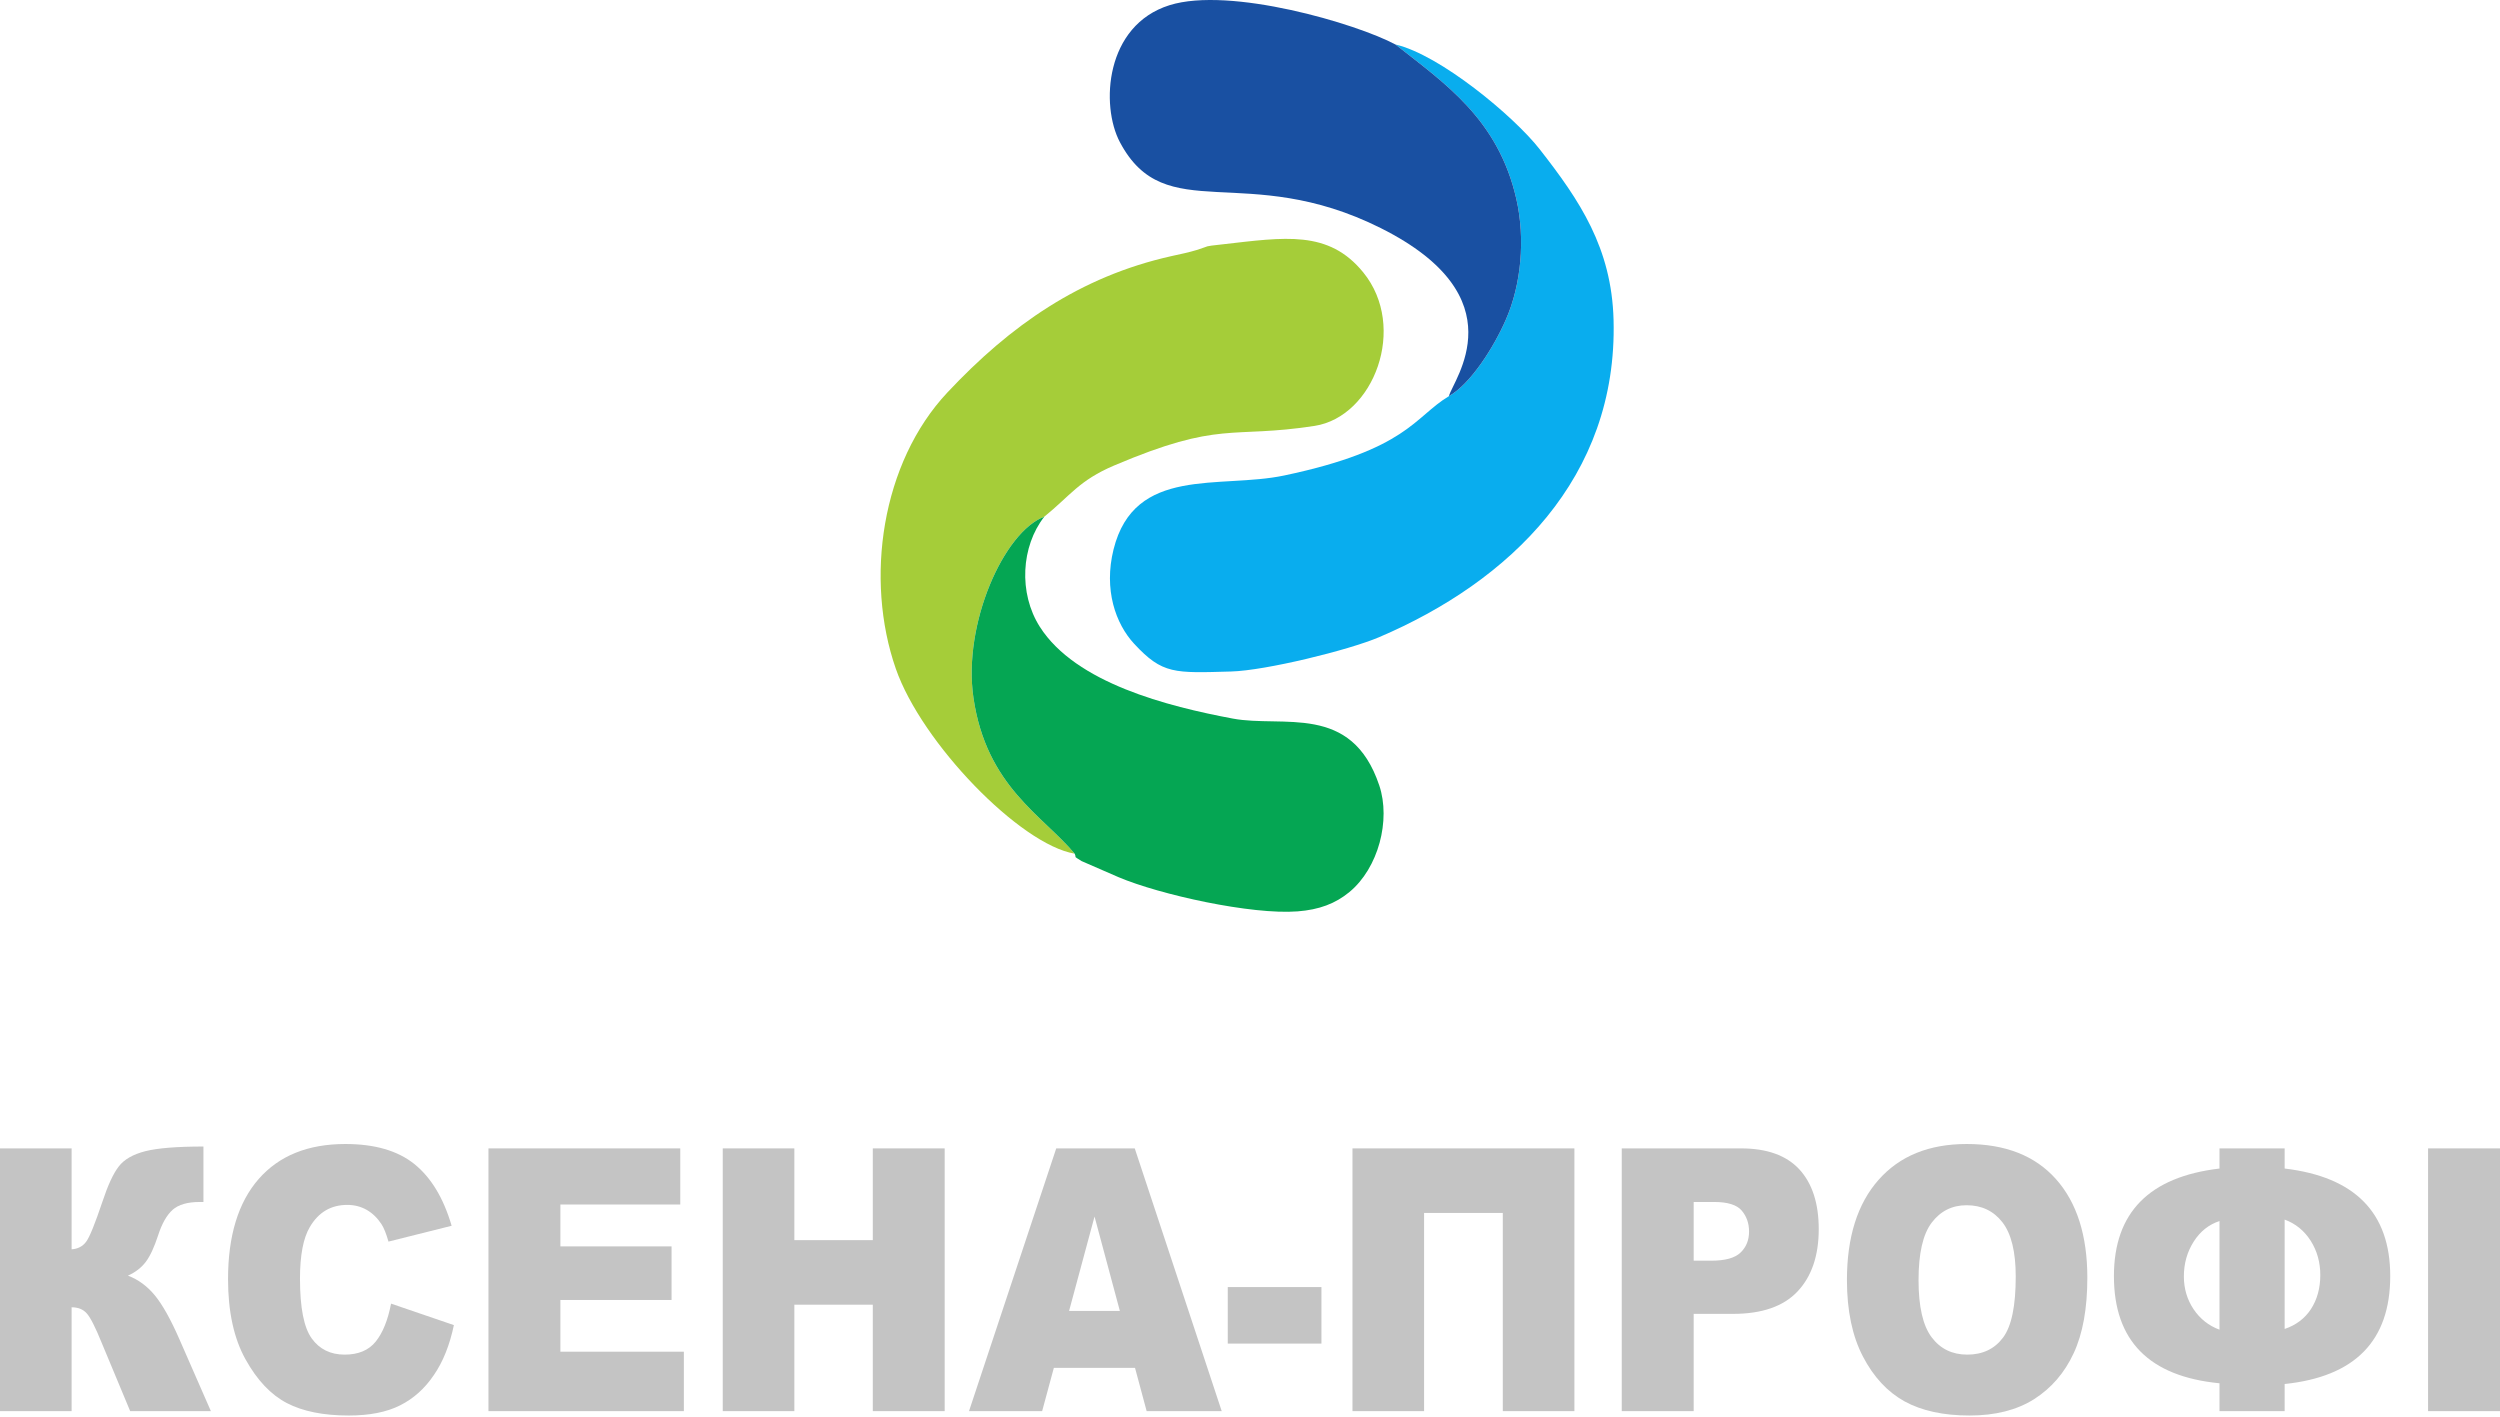
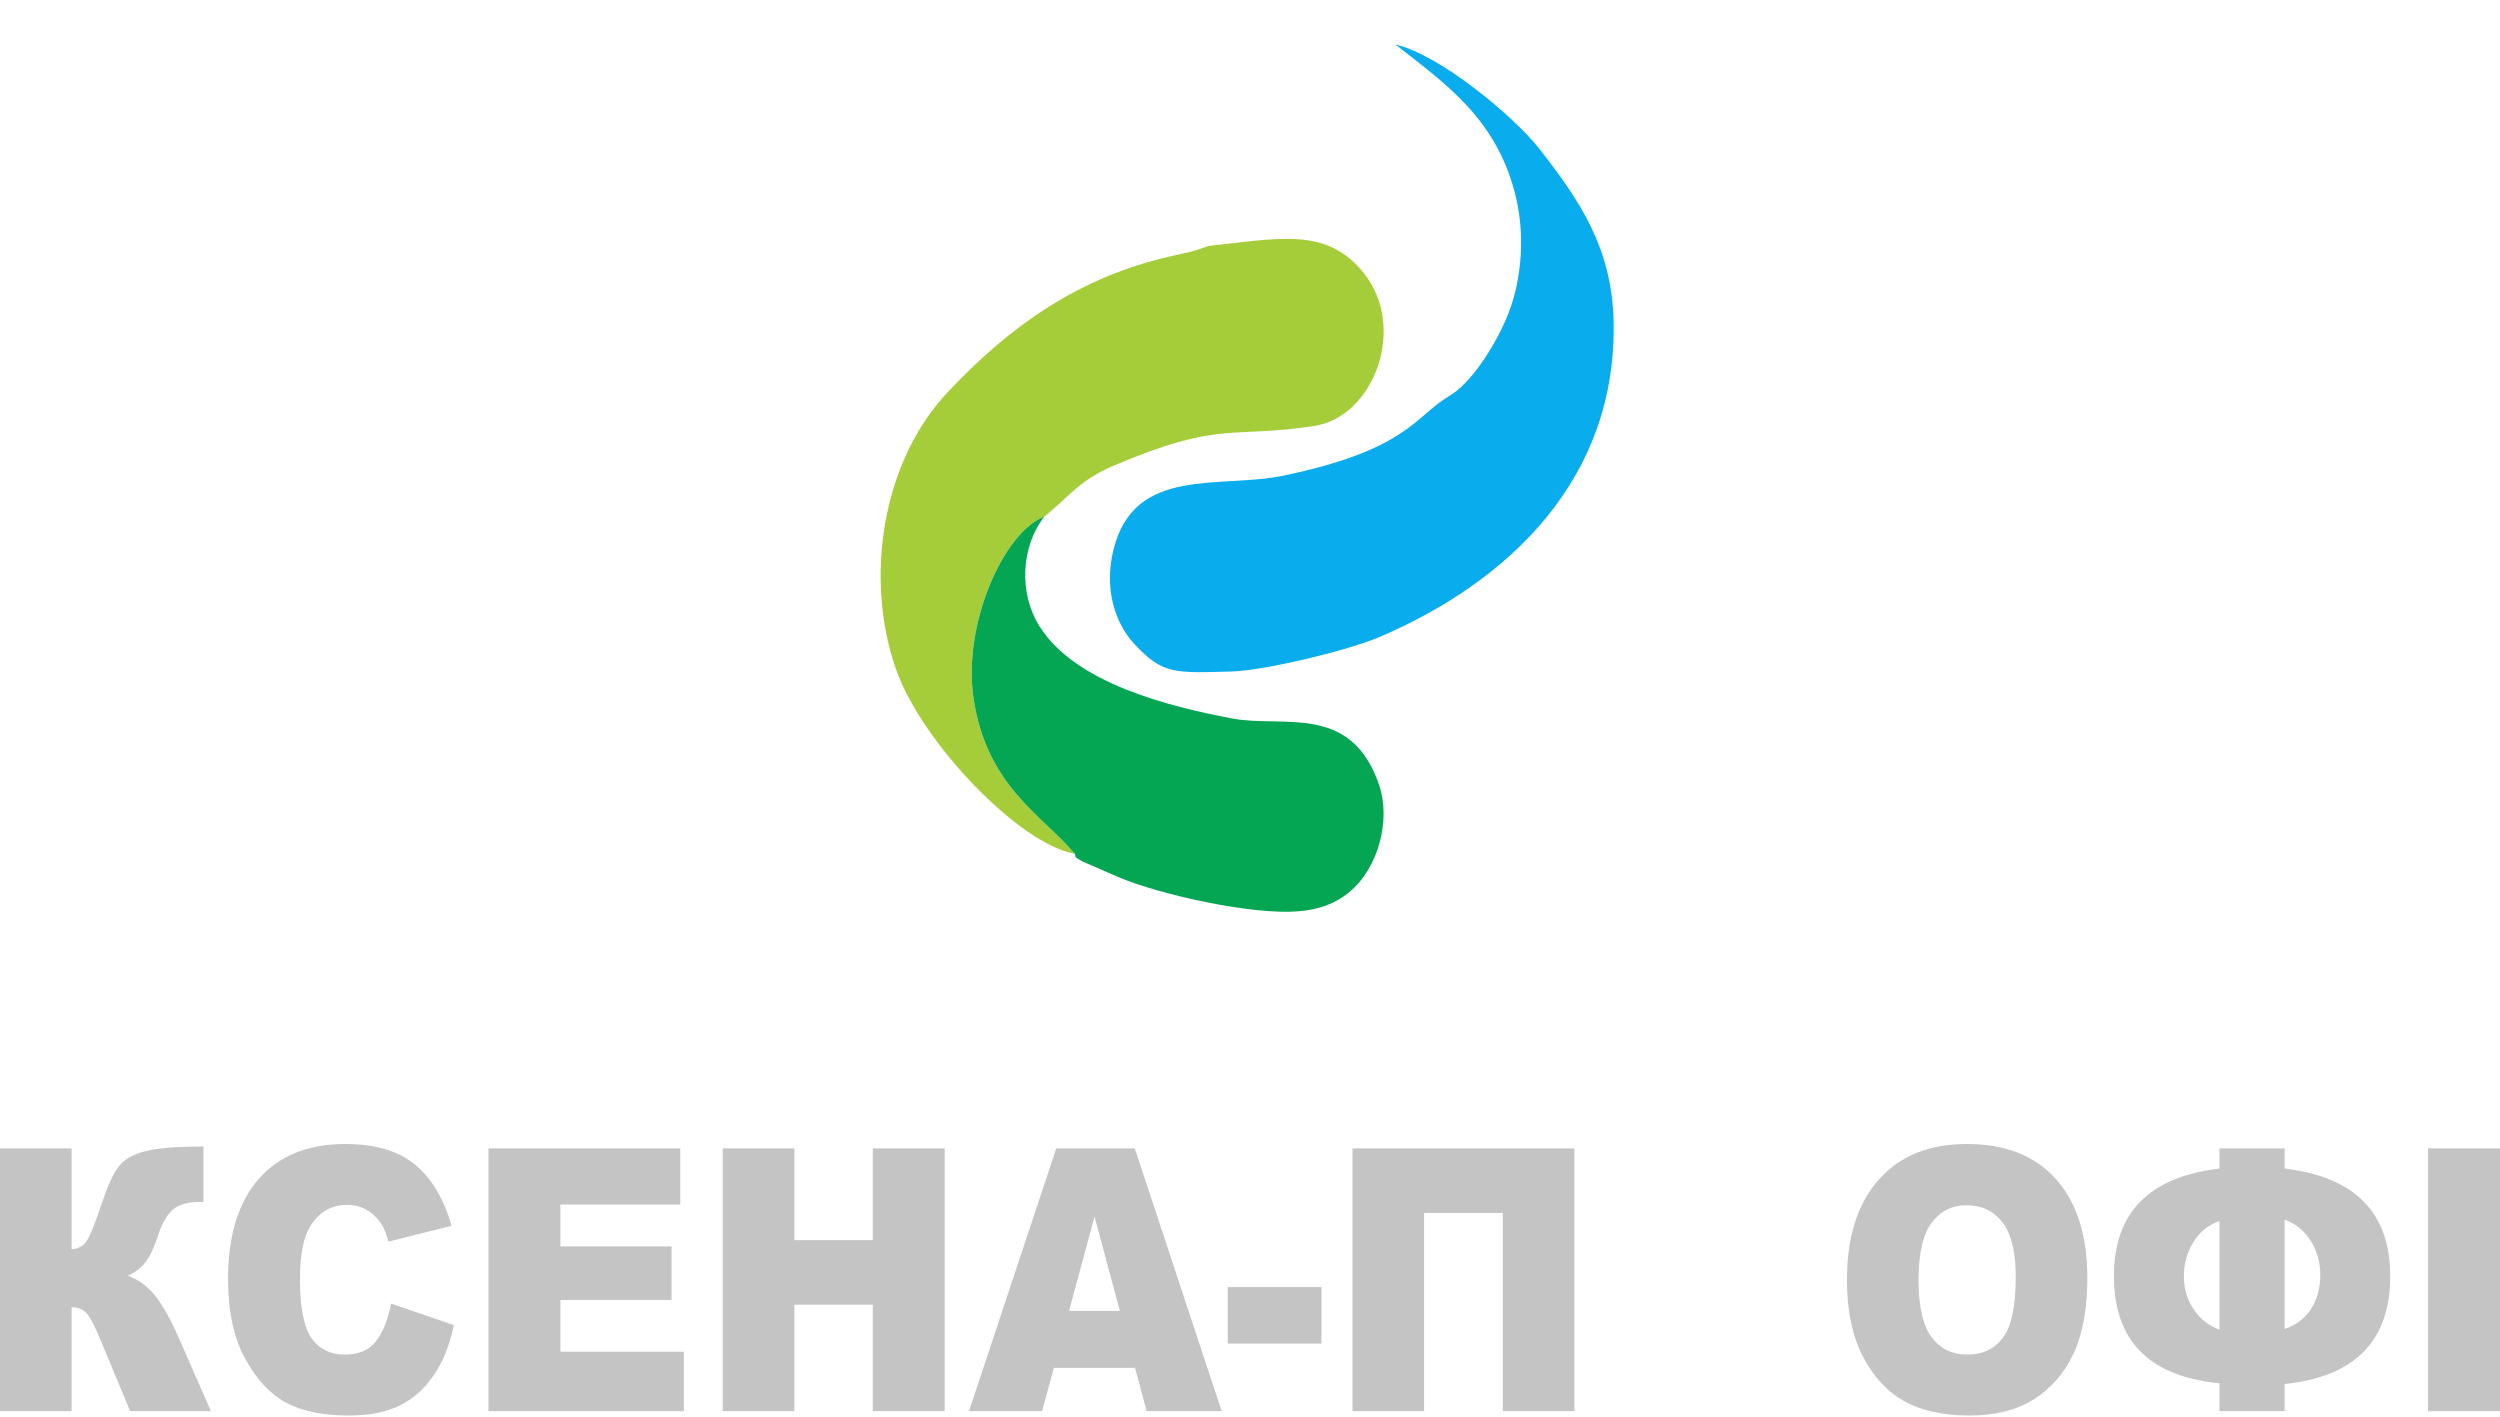
<svg xmlns="http://www.w3.org/2000/svg" width="600" height="340" viewBox="0 0 600 340" fill="none">
  <path fill-rule="evenodd" clip-rule="evenodd" d="M347.733 95.085C339.403 100.08 337.824 107.882 308.193 114.121C292.716 117.376 272.26 111.728 267.25 131.864C264.856 141.518 267.744 149.703 272.196 154.506C279.009 161.862 281.85 161.543 295.476 161.16C303.71 160.937 323.671 156.038 330.979 152.927C362.285 139.571 388.261 114.696 387.256 76.784C386.793 59.487 379.166 48.158 369.529 35.824C363.274 27.83 345.531 13.118 334.904 10.677C346.791 20.044 359.556 28.596 363.928 47.791C366.098 57.349 365.093 68.295 361.423 76.672C358.487 83.421 352.934 92.134 347.733 95.085Z" fill="#09ADEE" />
  <path fill-rule="evenodd" clip-rule="evenodd" d="M257.916 204.88C250.305 195.737 236.742 188.78 233.631 167.478C231.03 149.719 240.987 127.572 250.624 124.014C256.879 118.94 258.953 115.318 267.378 111.727C293.068 100.813 295.19 105.345 315.486 102.218C329.735 100.016 337.872 78.507 327.182 65.375C318.853 55.147 308.385 56.934 293.275 58.657C288.424 59.216 290.881 58.865 287.164 60.013C285.345 60.572 283.238 61.003 281.148 61.465C259.161 66.38 242.423 78.156 227.408 94.16C211.515 111.073 207.51 139.013 214.994 160.49C221.201 178.313 244.832 202.694 257.916 204.88Z" fill="#A5CD39" />
  <path fill-rule="evenodd" clip-rule="evenodd" d="M257.916 204.88C258.506 206.172 257.373 205.231 259.559 206.651L268.463 210.528C278.372 214.725 300.359 219.591 311.417 218.73C316.619 218.331 320.496 216.863 323.863 214.086C330.82 208.342 333.819 196.838 331.027 188.509C324.357 168.627 307.923 174.722 295.86 172.457C280.255 169.521 258.203 163.968 249.571 150.453C244.385 142.315 245.087 131.098 250.624 124.014C240.986 127.572 231.03 149.719 233.631 167.478C236.742 188.78 250.305 195.737 257.916 204.88Z" fill="#05A653" />
-   <path fill-rule="evenodd" clip-rule="evenodd" d="M347.734 95.085C352.936 92.133 358.488 83.421 361.424 76.672C365.094 68.295 366.099 57.349 363.929 47.791C359.557 28.596 346.792 20.043 334.905 10.677C325.603 5.683 295.174 -3.301 280.686 1.247C265.24 6.082 264.091 25.293 268.783 34.133C279.697 54.748 298.956 38.505 331.395 54.748C364.615 71.39 348.739 91.144 347.734 95.085Z" fill="#1950A2" />
  <path d="M50.613 338.672H31.242L24.477 322.445C22.913 318.583 21.7 316.174 20.807 315.201C19.945 314.227 18.733 313.749 17.185 313.749V338.672H0V275.613H17.185V299.835C18.669 299.739 19.834 299.149 20.663 298.032C21.509 296.915 22.801 293.692 24.588 288.394C25.881 284.485 27.173 281.661 28.498 279.953C29.806 278.246 31.944 277.033 34.896 276.283C37.864 275.533 42.507 275.167 48.826 275.167V288.474H47.964C45.012 288.474 42.842 289.096 41.422 290.357C40.018 291.633 38.853 293.66 37.944 296.5C37.018 299.324 36.045 301.43 35.008 302.819C33.955 304.223 32.519 305.34 30.7 306.153C33.173 307.079 35.343 308.675 37.178 310.908C39.029 313.174 40.991 316.685 43.066 321.439L50.613 338.672Z" fill="#C4C4C4" />
  <path d="M93.855 312.871L108.934 318.025C107.928 322.812 106.333 326.817 104.131 330.008C101.961 333.231 99.264 335.657 96.025 337.284C92.802 338.912 88.685 339.726 83.707 339.726C77.644 339.726 72.697 338.736 68.852 336.742C65.022 334.747 61.703 331.253 58.927 326.243C56.135 321.232 54.73 314.802 54.73 306.999C54.73 296.58 57.188 288.554 62.086 282.953C67.001 277.353 73.926 274.561 82.893 274.561C89.914 274.561 95.435 276.156 99.44 279.363C103.445 282.587 106.444 287.517 108.391 294.187L93.233 297.984C92.69 296.069 92.132 294.681 91.557 293.804C90.584 292.32 89.403 291.171 88.015 290.373C86.611 289.575 85.063 289.176 83.34 289.176C79.431 289.176 76.431 290.948 74.357 294.49C72.793 297.123 71.995 301.255 71.995 306.872C71.995 313.861 72.936 318.632 74.819 321.232C76.686 323.817 79.319 325.11 82.718 325.11C86.005 325.11 88.494 324.073 90.185 321.966C91.861 319.876 93.089 316.844 93.855 312.871Z" fill="#C4C4C4" />
  <path d="M117.23 275.614H163.264V289.081H134.495V299.133H161.174V311.994H134.495V324.408H164.126V338.673H117.23V275.614Z" fill="#C4C4C4" />
  <path d="M173.459 275.614H190.644V297.633H209.472V275.614H226.721V338.673H209.472V313.127H190.644V338.673H173.459V275.614Z" fill="#C4C4C4" />
  <path d="M272.405 328.285H252.923L250.114 338.673H232.562L253.497 275.614H272.341L293.212 338.673H275.197L272.405 328.285ZM268.767 314.627L262.688 291.969L256.577 314.627H268.767Z" fill="#C4C4C4" />
  <path d="M294.662 308.898H317.144V322.461H294.662V308.898Z" fill="#C4C4C4" />
  <path d="M377.857 338.673H360.673V291.107H341.781V338.673H324.596V275.614H377.857V338.673Z" fill="#C4C4C4" />
-   <path d="M389.219 275.614H417.828C424.067 275.614 428.726 277.289 431.838 280.64C434.933 284.007 436.497 288.794 436.497 295.001C436.497 301.367 434.79 306.361 431.407 309.951C428.024 313.542 422.854 315.329 415.913 315.329H406.483V338.673H389.219V275.614ZM406.483 302.564H410.712C414.063 302.564 416.408 301.91 417.748 300.601C419.105 299.293 419.775 297.617 419.775 295.575C419.775 293.596 419.184 291.921 418.004 290.533C416.839 289.161 414.637 288.474 411.398 288.474H406.483V302.564Z" fill="#C4C4C4" />
  <path d="M443.264 307.191C443.264 296.899 445.801 288.873 450.859 283.161C455.933 277.417 462.986 274.561 472.017 274.561C481.287 274.561 488.436 277.369 493.446 283.001C498.456 288.634 500.961 296.532 500.961 306.664C500.961 314.036 499.876 320.068 497.674 324.791C495.488 329.498 492.313 333.168 488.18 335.8C484.032 338.417 478.878 339.726 472.703 339.726C466.432 339.726 461.23 338.593 457.114 336.343C452.997 334.061 449.662 330.487 447.109 325.572C444.556 320.69 443.264 314.563 443.264 307.191ZM460.449 307.223C460.449 313.589 461.502 318.169 463.592 320.945C465.682 323.722 468.538 325.11 472.144 325.11C475.83 325.11 478.702 323.738 480.729 321.025C482.771 318.296 483.776 313.43 483.776 306.361C483.776 300.441 482.707 296.101 480.601 293.373C478.479 290.628 475.607 289.256 471.985 289.256C468.506 289.256 465.714 290.66 463.608 293.437C461.502 296.213 460.449 300.808 460.449 307.223Z" fill="#C4C4C4" />
  <path d="M548.317 280.448C565.215 282.459 573.656 291.075 573.656 306.266C573.656 321.775 565.215 330.407 548.317 332.163V338.673H532.68V331.987C515.783 330.343 507.342 321.775 507.342 306.266C507.342 291.043 515.783 282.443 532.68 280.448V275.614H548.317V280.448ZM548.317 318.951C551.014 318.041 553.136 316.462 554.62 314.196C556.104 311.914 556.87 309.186 556.87 305.994C556.87 302.963 556.104 300.218 554.572 297.793C553.024 295.368 550.934 293.66 548.317 292.703V318.951ZM532.68 319.126V293.054C530.127 293.884 528.053 295.527 526.489 297.984C524.926 300.442 524.128 303.218 524.128 306.345C524.128 309.265 524.91 311.898 526.457 314.212C528.021 316.541 530.095 318.169 532.68 319.126Z" fill="#C4C4C4" />
  <path d="M582.736 275.614H600.001V338.673H582.736V275.614Z" fill="#C4C4C4" />
</svg>